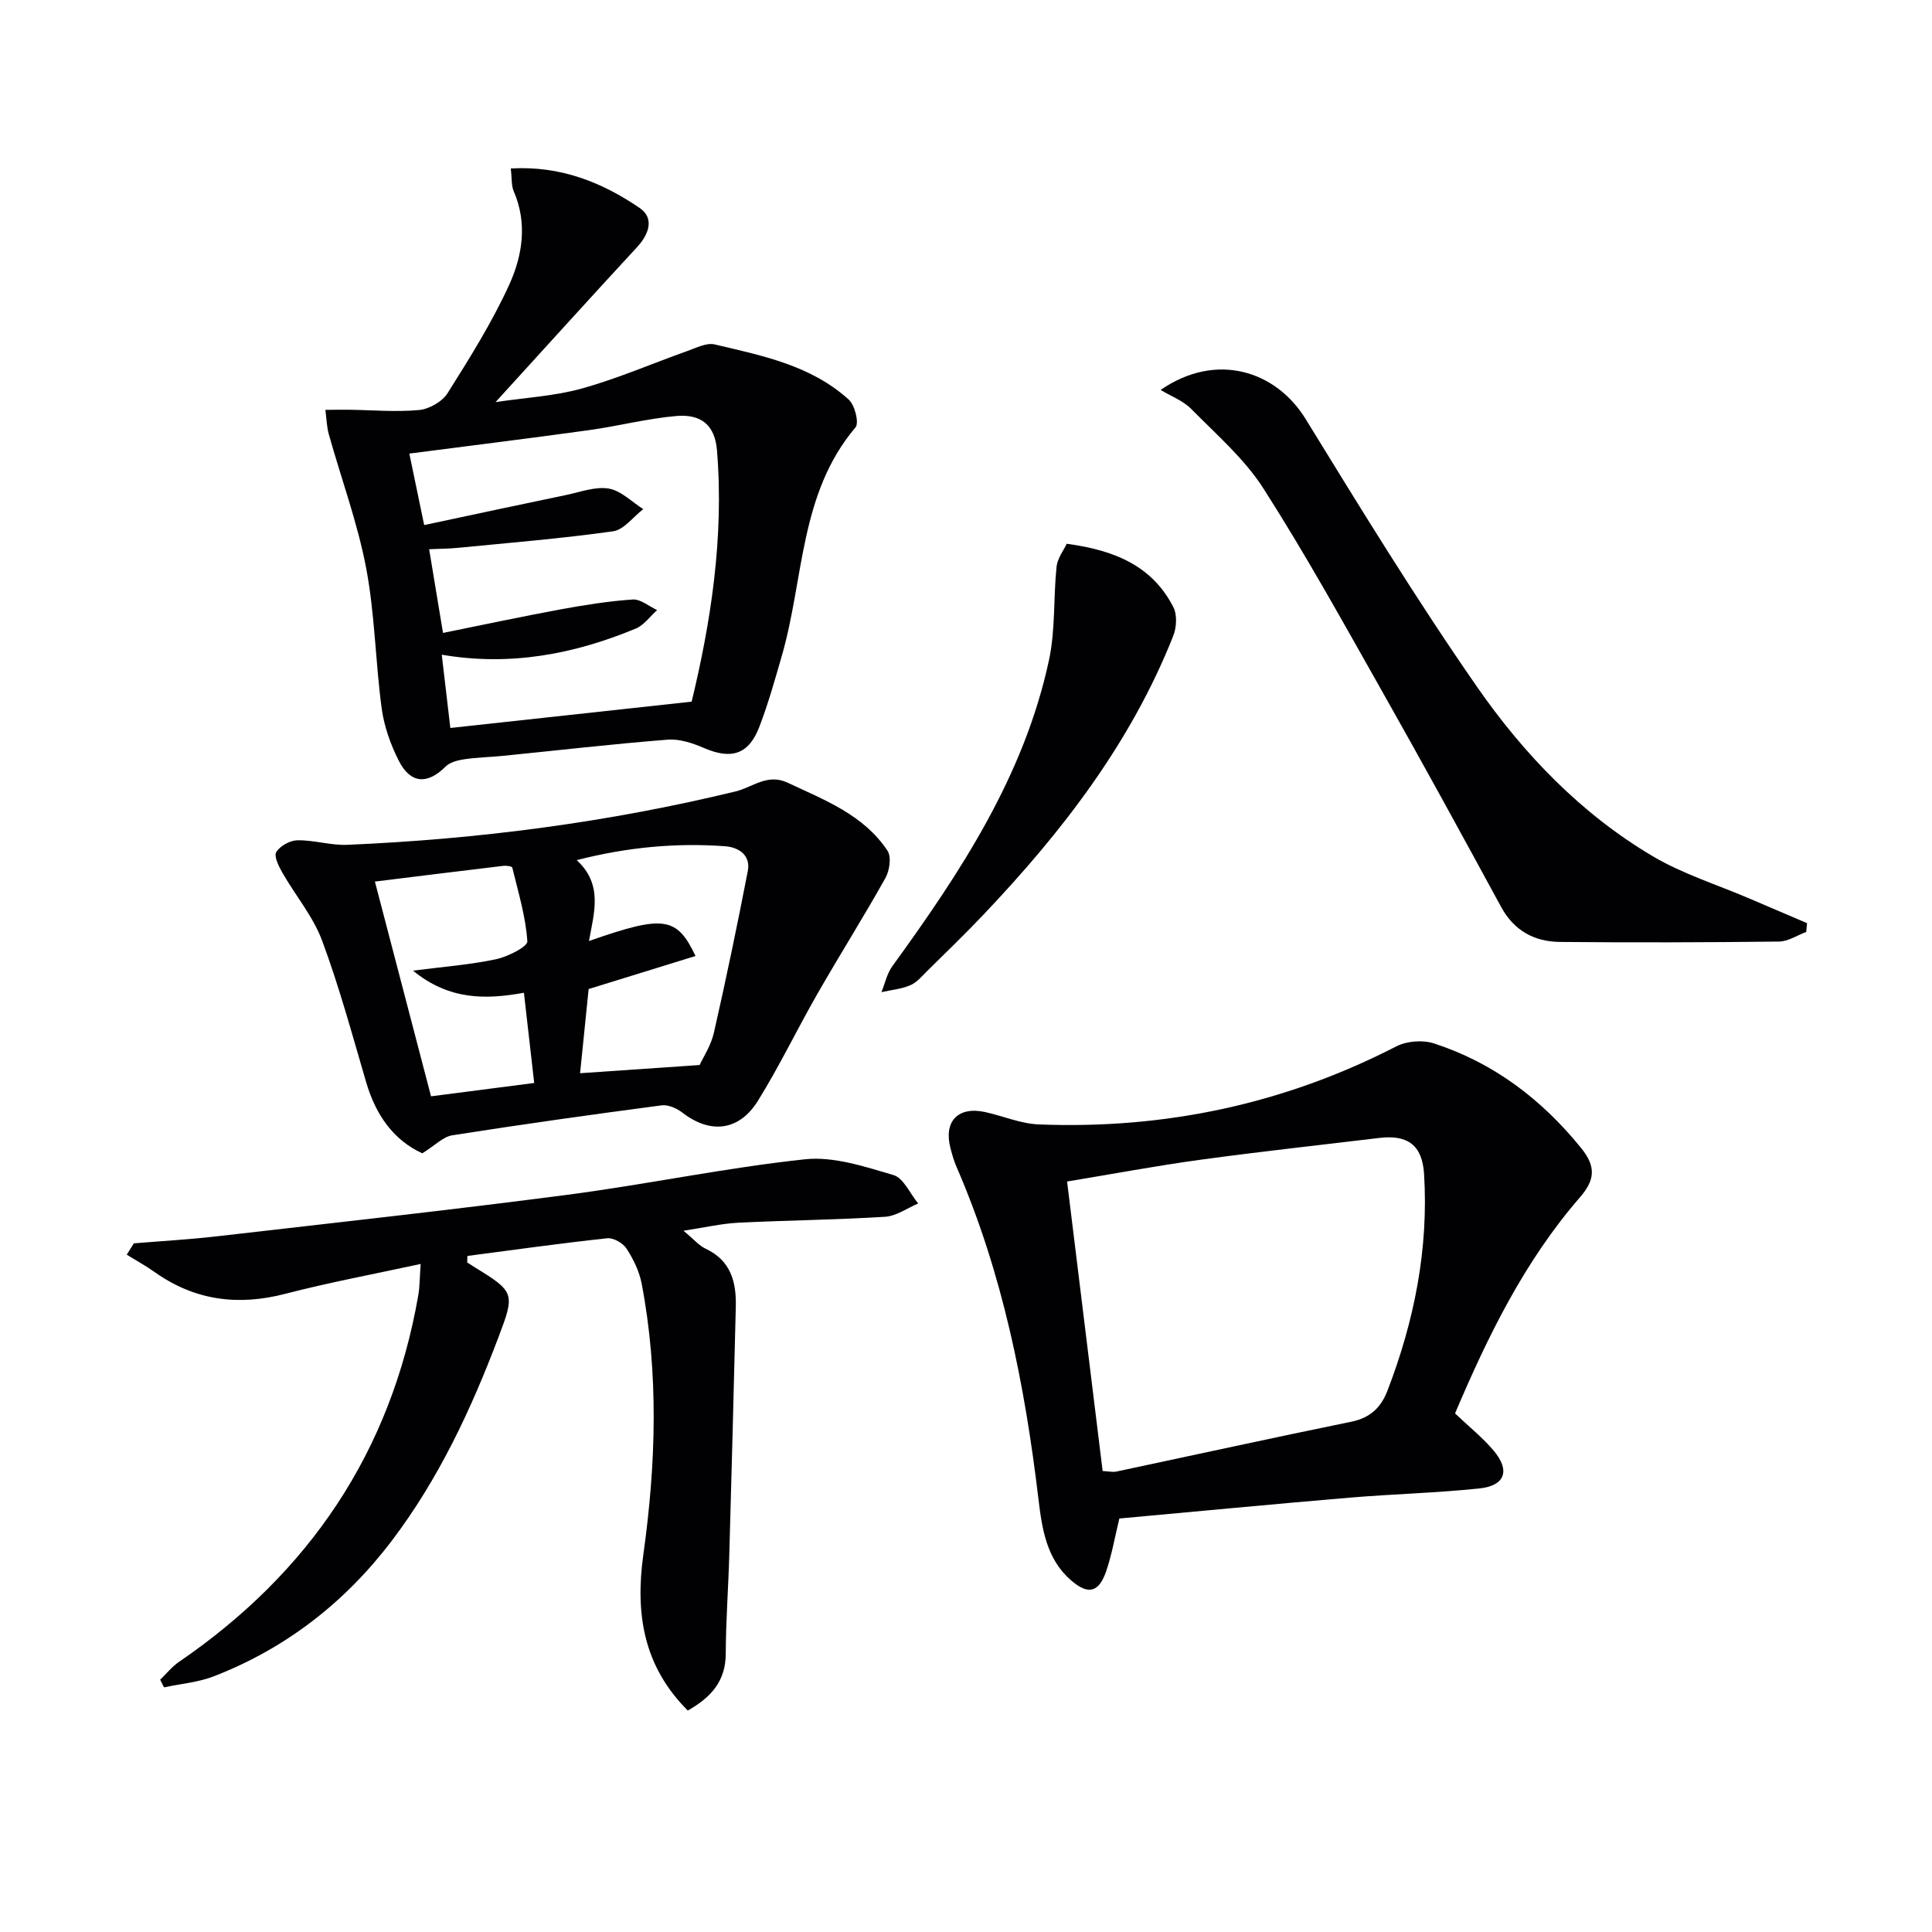
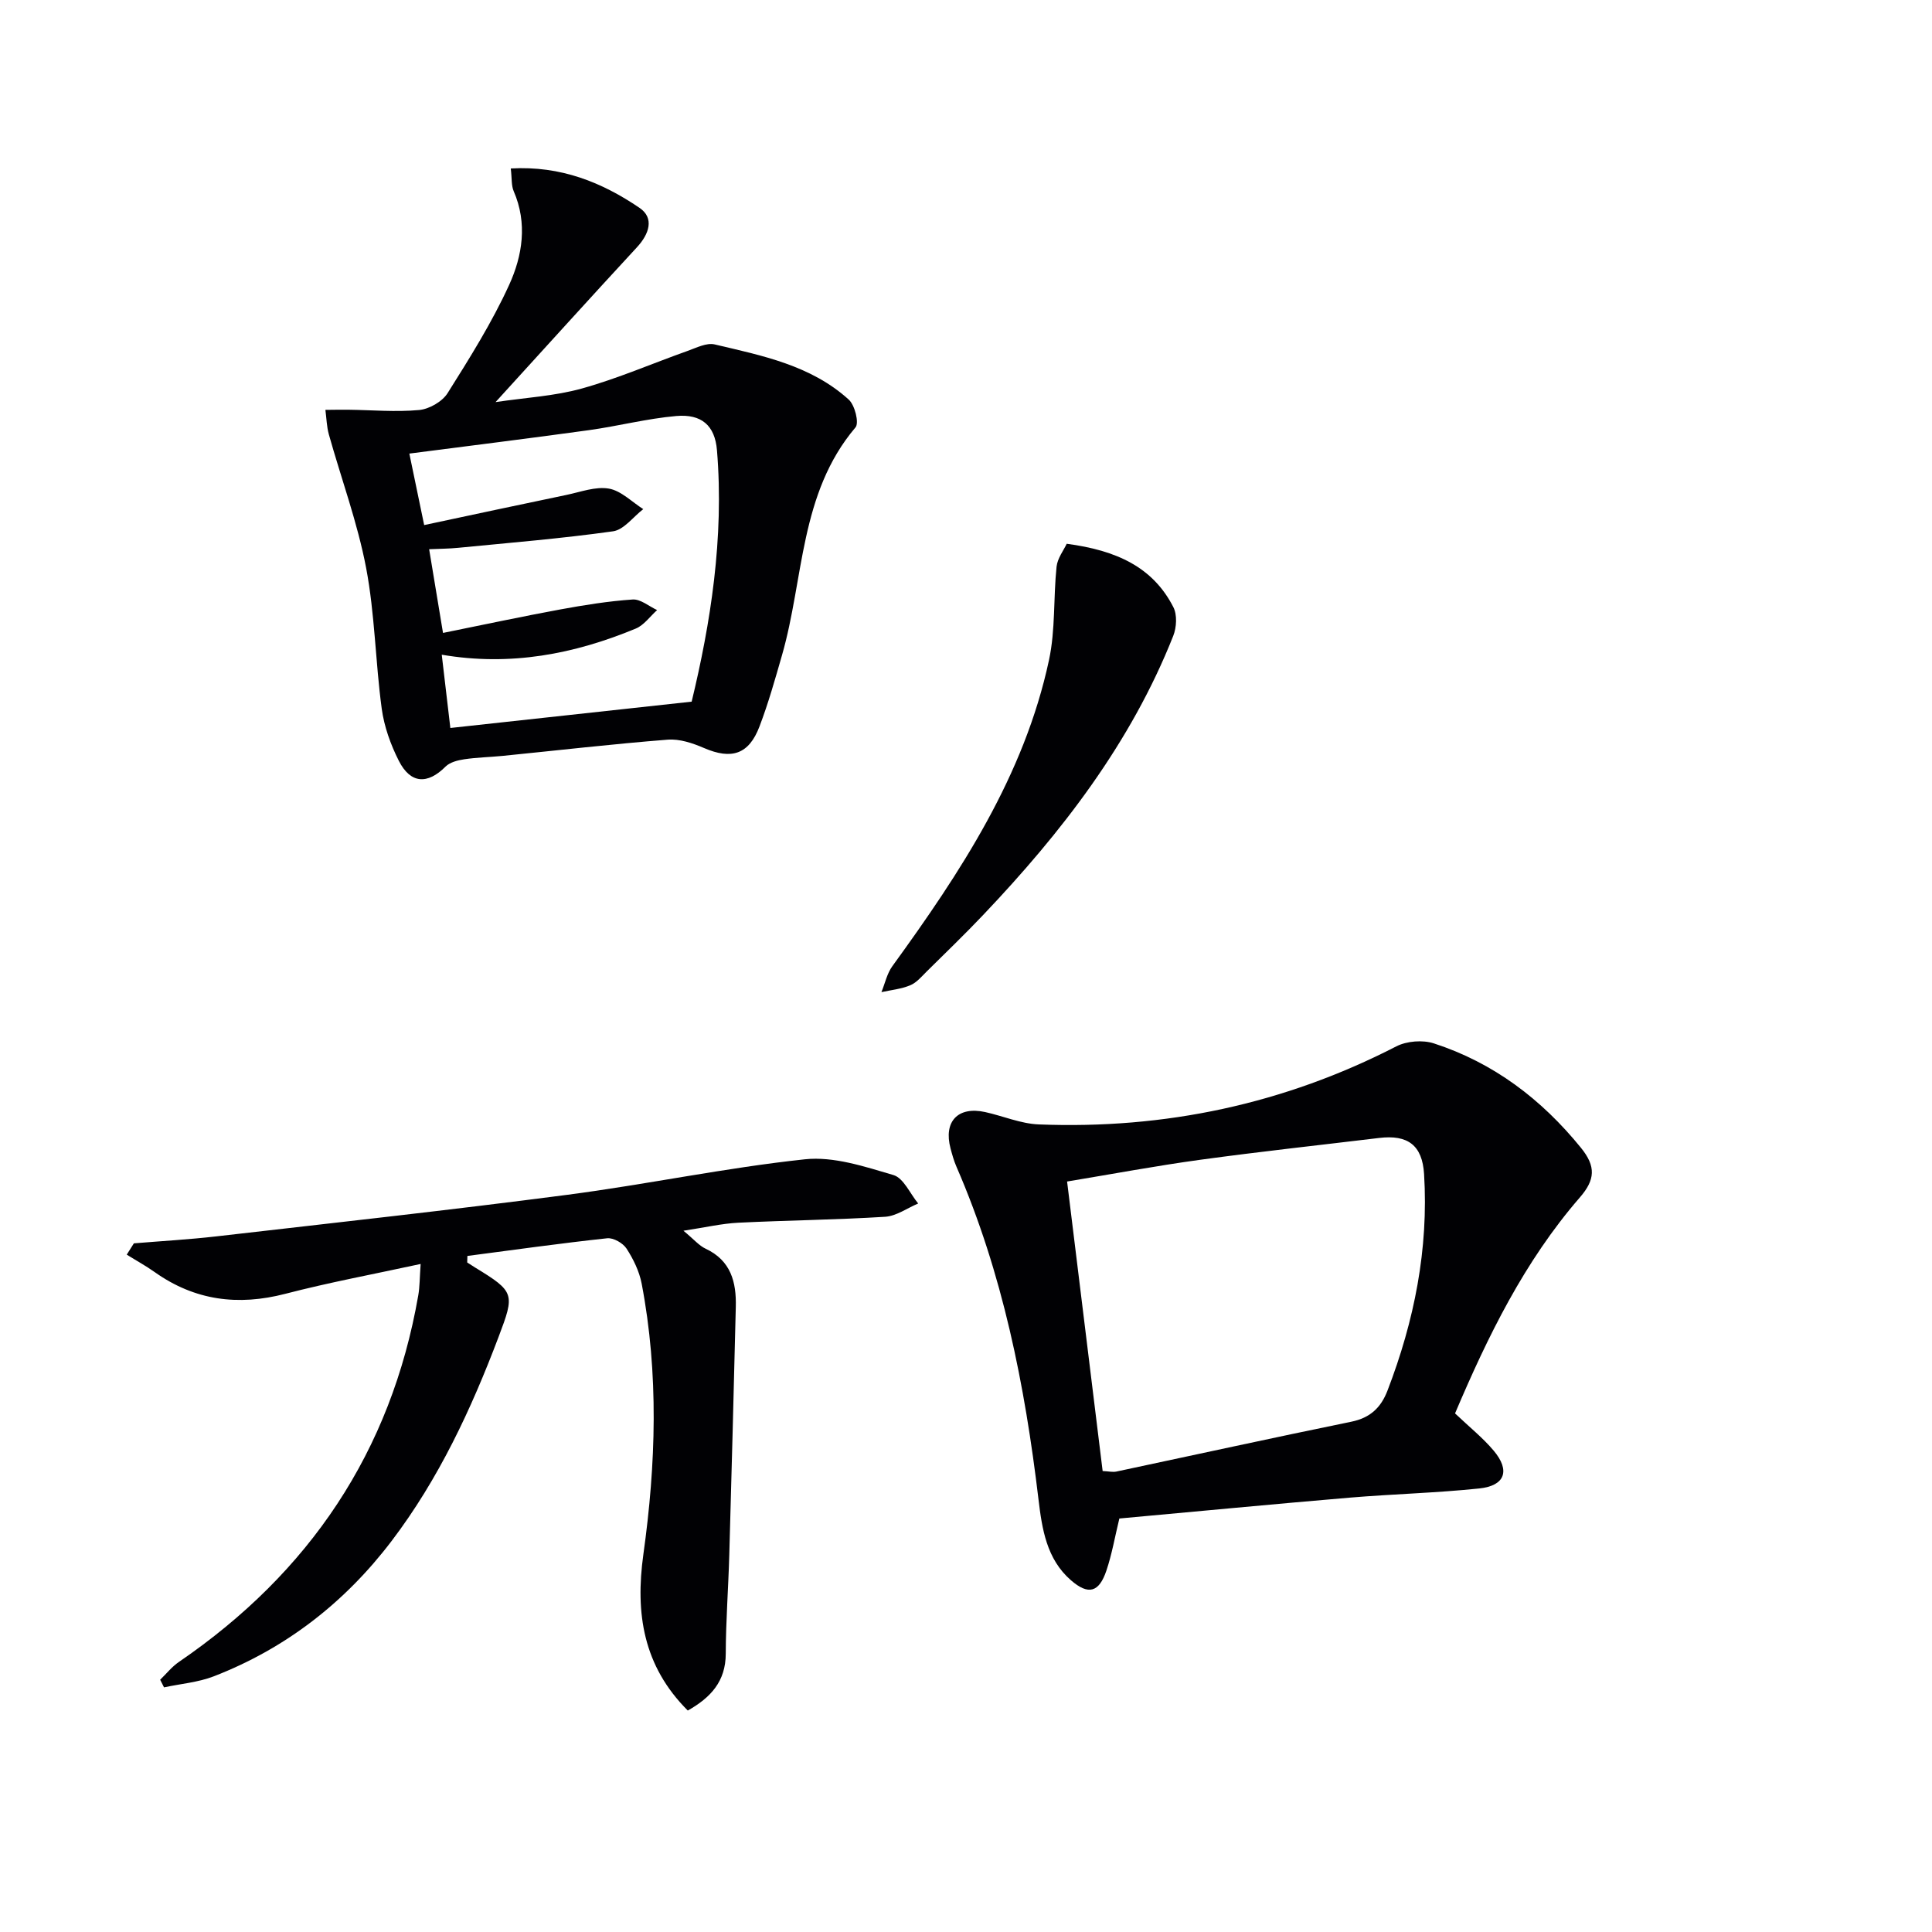
<svg xmlns="http://www.w3.org/2000/svg" enable-background="new 0 0 400 400" viewBox="0 0 400 400">
  <g fill="#010104">
    <path d="m301.25 292.63c3.01 2.86 5.77 5.06 8 7.71 3.47 4.12 2.37 7.27-2.98 7.83-8.91.93-17.88 1.15-26.81 1.9-15.88 1.34-31.74 2.87-47.71 4.32-.93 3.83-1.54 7.4-2.68 10.78-1.53 4.55-3.75 5.14-7.36 1.99-5.03-4.38-5.97-10.61-6.7-16.72-2.82-23.67-7.42-46.87-16.98-68.87-.53-1.21-.89-2.51-1.23-3.79-1.49-5.59 1.53-8.78 7.17-7.54 3.72.82 7.39 2.42 11.12 2.56 26.03 1.02 50.74-4.19 74-16.16 2.16-1.11 5.46-1.37 7.77-.62 12.34 4.01 22.27 11.53 30.46 21.62 3.14 3.87 2.95 6.62-.24 10.29-11.48 13.23-19.05 28.74-25.83 44.7zm-72.96 11.93c1.25.06 2.09.27 2.85.11 16.21-3.44 32.4-7 48.64-10.32 3.91-.8 6.13-2.92 7.48-6.43 5.56-14.44 8.53-29.33 7.58-44.84-.37-6-3.39-8.19-9.29-7.48-12.35 1.49-24.73 2.83-37.06 4.52-9.13 1.25-18.19 2.95-27.56 4.5 2.5 20.39 4.93 40.11 7.36 59.94z" />
    <path d="m105.75 34.88c10.41-.59 18.93 2.91 26.65 8.15 3.13 2.12 2.01 5.43-.55 8.19-9.59 10.37-19.06 20.85-29.25 32.03 6.22-.93 12.23-1.24 17.89-2.82 7.43-2.07 14.56-5.18 21.85-7.77 1.83-.65 3.95-1.75 5.63-1.35 9.85 2.32 19.95 4.33 27.76 11.43 1.26 1.15 2.18 4.82 1.39 5.75-11.61 13.69-10.65 31.32-15.22 47.18-1.42 4.94-2.82 9.92-4.65 14.72-2.21 5.83-5.81 6.93-11.49 4.48-2.34-1.01-5.07-1.93-7.53-1.73-11.41.9-22.79 2.22-34.19 3.36-2.64.26-5.31.31-7.92.7-1.35.2-2.96.61-3.87 1.51-3.73 3.74-7.25 3.59-9.68-1.2-1.7-3.35-3.04-7.1-3.54-10.8-1.31-9.69-1.41-19.57-3.23-29.14-1.78-9.35-5.13-18.4-7.71-27.61-.46-1.64-.49-3.4-.72-5.1 1.57-.01 3.14-.05 4.72-.03 4.9.06 9.83.51 14.68.06 2.09-.19 4.78-1.73 5.89-3.48 4.58-7.28 9.2-14.64 12.76-22.44 2.75-6.03 3.82-12.75.93-19.4-.5-1.17-.35-2.6-.6-4.69zm-14.03 96.16c8.45-1.71 16.34-3.4 24.27-4.86 4.96-.91 9.97-1.72 15-2.06 1.63-.11 3.37 1.41 5.06 2.19-1.46 1.3-2.71 3.12-4.42 3.83-12.75 5.29-25.97 7.84-40.17 5.41.62 5.31 1.17 10 1.78 15.17 16.6-1.81 32.76-3.58 49.96-5.45 3.88-16.07 6.75-33.84 5.24-52.06-.43-5.14-3.21-7.53-8.42-7.08-6.07.53-12.04 2.09-18.09 2.93-12.42 1.72-24.87 3.25-37.18 4.85.91 4.37 1.87 9.02 3.07 14.8 9.86-2.1 19.67-4.21 29.5-6.25 2.91-.61 5.99-1.78 8.74-1.3 2.54.44 4.76 2.76 7.12 4.25-2.08 1.59-4 4.27-6.25 4.59-10.65 1.5-21.38 2.37-32.09 3.42-1.89.19-3.8.19-5.99.29.94 5.62 1.76 10.64 2.87 17.33z" />
    <path d="m96.73 261.38c.55.35 1.08.71 1.64 1.05 8.23 5.02 8.23 5.45 4.86 14.35-5.67 14.99-12.4 29.42-22.14 42.25-9.67 12.73-21.9 22.25-36.84 28.04-3.24 1.25-6.85 1.54-10.29 2.28-.27-.53-.53-1.05-.8-1.58 1.29-1.24 2.43-2.7 3.89-3.69 27-18.47 43.91-43.51 49.55-75.9.31-1.76.28-3.58.49-6.49-9.77 2.12-18.98 3.83-28.02 6.18-9.8 2.54-18.73 1.39-27.02-4.48-1.86-1.32-3.87-2.42-5.81-3.63.49-.78.98-1.56 1.48-2.34 5.68-.47 11.39-.79 17.05-1.44 24.24-2.79 48.5-5.45 72.69-8.61 16.43-2.15 32.71-5.59 49.18-7.35 5.96-.64 12.38 1.51 18.33 3.26 2.11.62 3.44 3.85 5.13 5.89-2.28.96-4.51 2.6-6.84 2.75-10.12.63-20.27.73-30.4 1.23-3.42.17-6.8.97-11.36 1.66 2.16 1.78 3.23 3.09 4.61 3.73 5.22 2.45 6.36 6.91 6.23 12.02-.42 17.13-.86 34.25-1.35 51.38-.19 6.81-.71 13.61-.73 20.42-.01 5.76-3.1 9.09-7.86 11.79-9.23-9.22-10.9-20.12-9.2-32.32 2.61-18.67 3.21-37.42-.35-56.07-.49-2.54-1.71-5.06-3.13-7.25-.74-1.14-2.72-2.28-4.01-2.14-9.67 1.04-19.3 2.4-28.94 3.66-.01.43-.02.89-.04 1.35z" />
-     <path d="m87.43 238.78c-5.96-2.73-9.62-7.93-11.6-14.65-2.89-9.84-5.57-19.78-9.14-29.38-1.86-5-5.51-9.32-8.21-14.04-.76-1.32-1.81-3.44-1.28-4.3.79-1.28 2.85-2.42 4.39-2.44 3.44-.05 6.92 1.09 10.34.94 27.12-1.16 53.95-4.65 80.35-11.05 3.56-.86 6.58-3.78 10.77-1.82 7.69 3.61 15.77 6.66 20.7 14.1.84 1.27.43 4.1-.43 5.64-4.52 8.08-9.46 15.91-14.06 23.94-4.21 7.34-7.88 15.01-12.34 22.19-3.94 6.33-9.91 6.89-15.67 2.43-1.15-.89-2.93-1.67-4.28-1.49-14.47 1.91-28.92 3.94-43.34 6.2-1.92.32-3.6 2.13-6.2 3.73zm57.42-18.28c.72-1.57 2.34-4 2.95-6.66 2.53-11.12 4.85-22.29 7.02-33.48.65-3.37-1.93-4.96-4.76-5.16-10.11-.72-20.1.18-30.66 2.88 5.51 5.06 3.58 10.91 2.54 16.75 15.41-5.4 18.17-5.11 22.06 3.1-7.28 2.25-14.43 4.46-22.13 6.84-.57 5.65-1.18 11.66-1.77 17.43 8.47-.58 16.15-1.11 24.75-1.7zm-36.38-14.96c-7.8 1.41-15.44 1.59-22.96-4.58 6.3-.81 11.79-1.22 17.14-2.35 2.45-.52 6.6-2.59 6.53-3.73-.34-5.14-1.89-10.2-3.12-15.26-.06-.26-1.21-.43-1.82-.36-8.97 1.07-17.94 2.19-26.62 3.26 3.86 14.77 7.7 29.46 11.62 44.46 6.78-.88 14.05-1.81 21.36-2.76-.73-6.34-1.41-12.38-2.13-18.68z" />
-     <path d="m240.29 80.73c11.58-7.97 23.9-3.95 30.03 6.03 11.48 18.68 22.96 37.41 35.46 55.41 9.7 13.97 21.57 26.33 36.41 35.11 6.19 3.66 13.26 5.86 19.93 8.72 4 1.71 8 3.42 12.01 5.13-.06.61-.12 1.22-.17 1.82-1.88.69-3.74 1.97-5.63 1.99-15.11.18-30.22.22-45.33.08-5.27-.05-9.5-2.28-12.2-7.23-8.17-15.04-16.38-30.05-24.81-44.95-7.93-14.03-15.74-28.16-24.42-41.72-3.94-6.16-9.74-11.17-14.95-16.46-1.7-1.72-4.2-2.64-6.33-3.93z" />
    <path d="m220.85 112.58c10.31 1.37 17.83 4.82 22.08 13.12.82 1.59.67 4.22-.03 5.97-8.79 22.19-23.1 40.67-39.37 57.79-3.78 3.98-7.74 7.8-11.65 11.66-1.06 1.05-2.1 2.32-3.42 2.87-1.86.78-3.97.98-5.97 1.42.74-1.8 1.15-3.84 2.26-5.37 14.12-19.46 27.31-39.44 32.44-63.41 1.34-6.26.89-12.88 1.56-19.3.19-1.76 1.47-3.39 2.1-4.75z" />
  </g>
</svg>